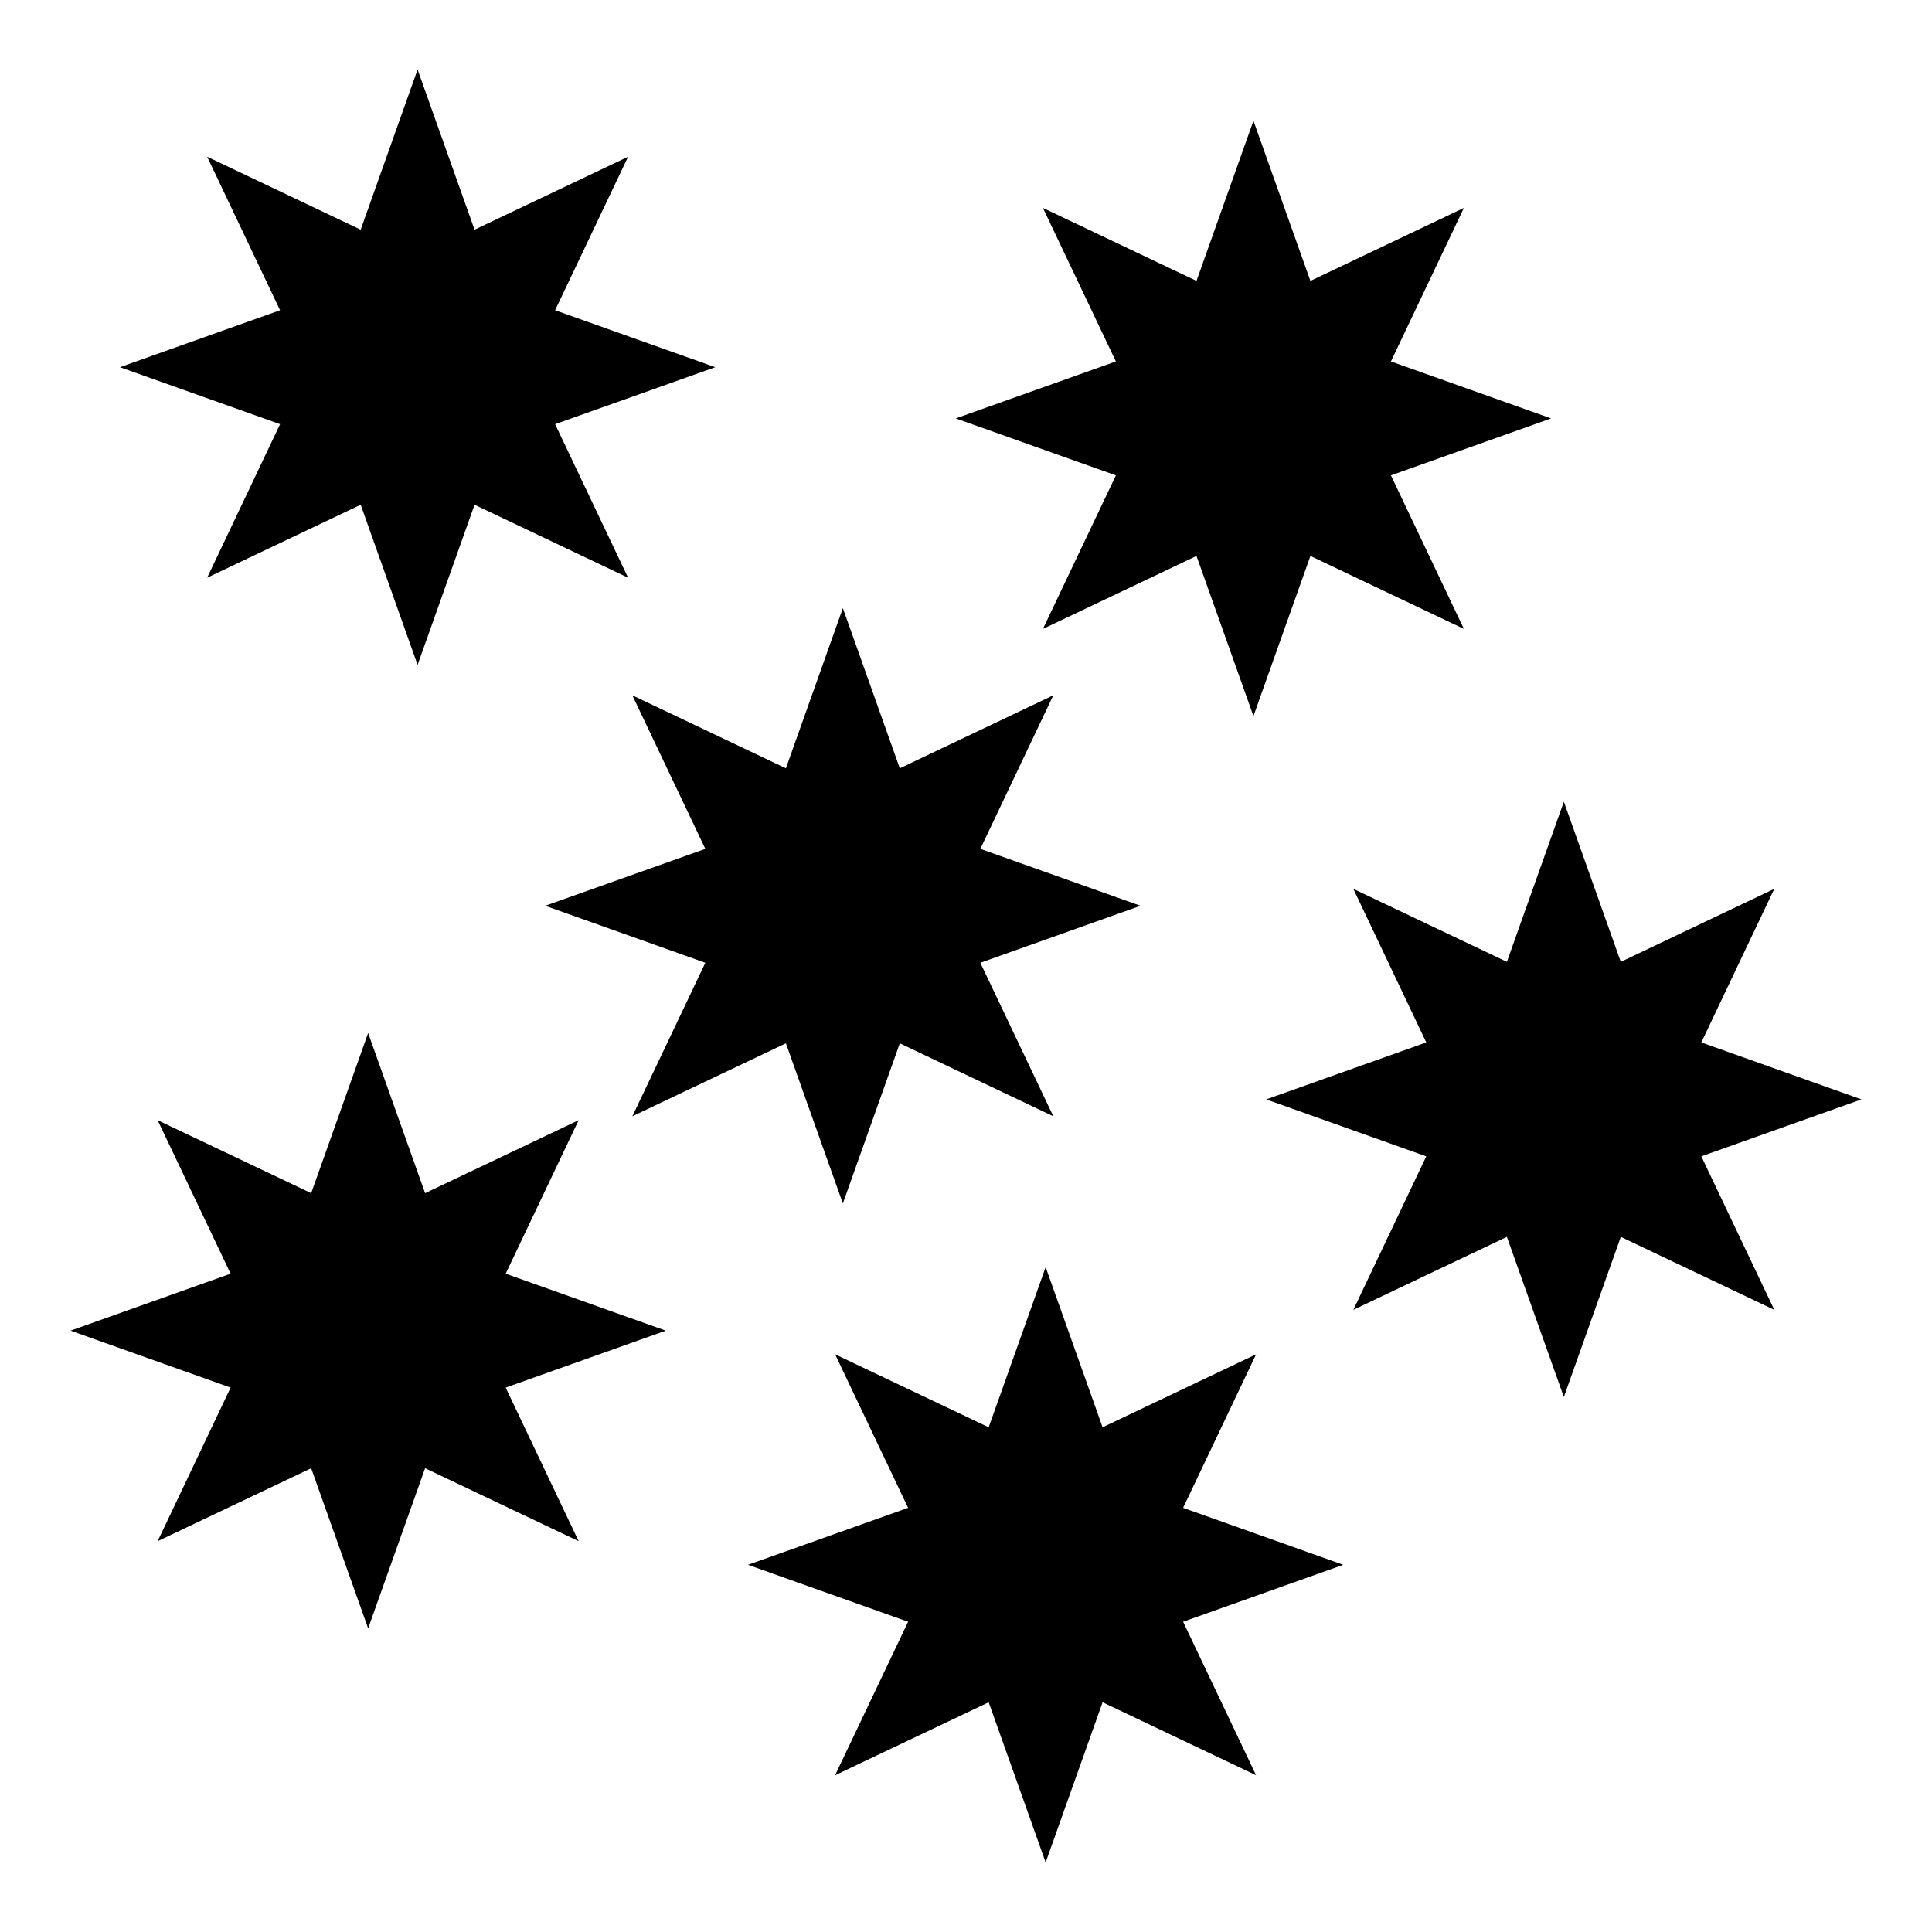
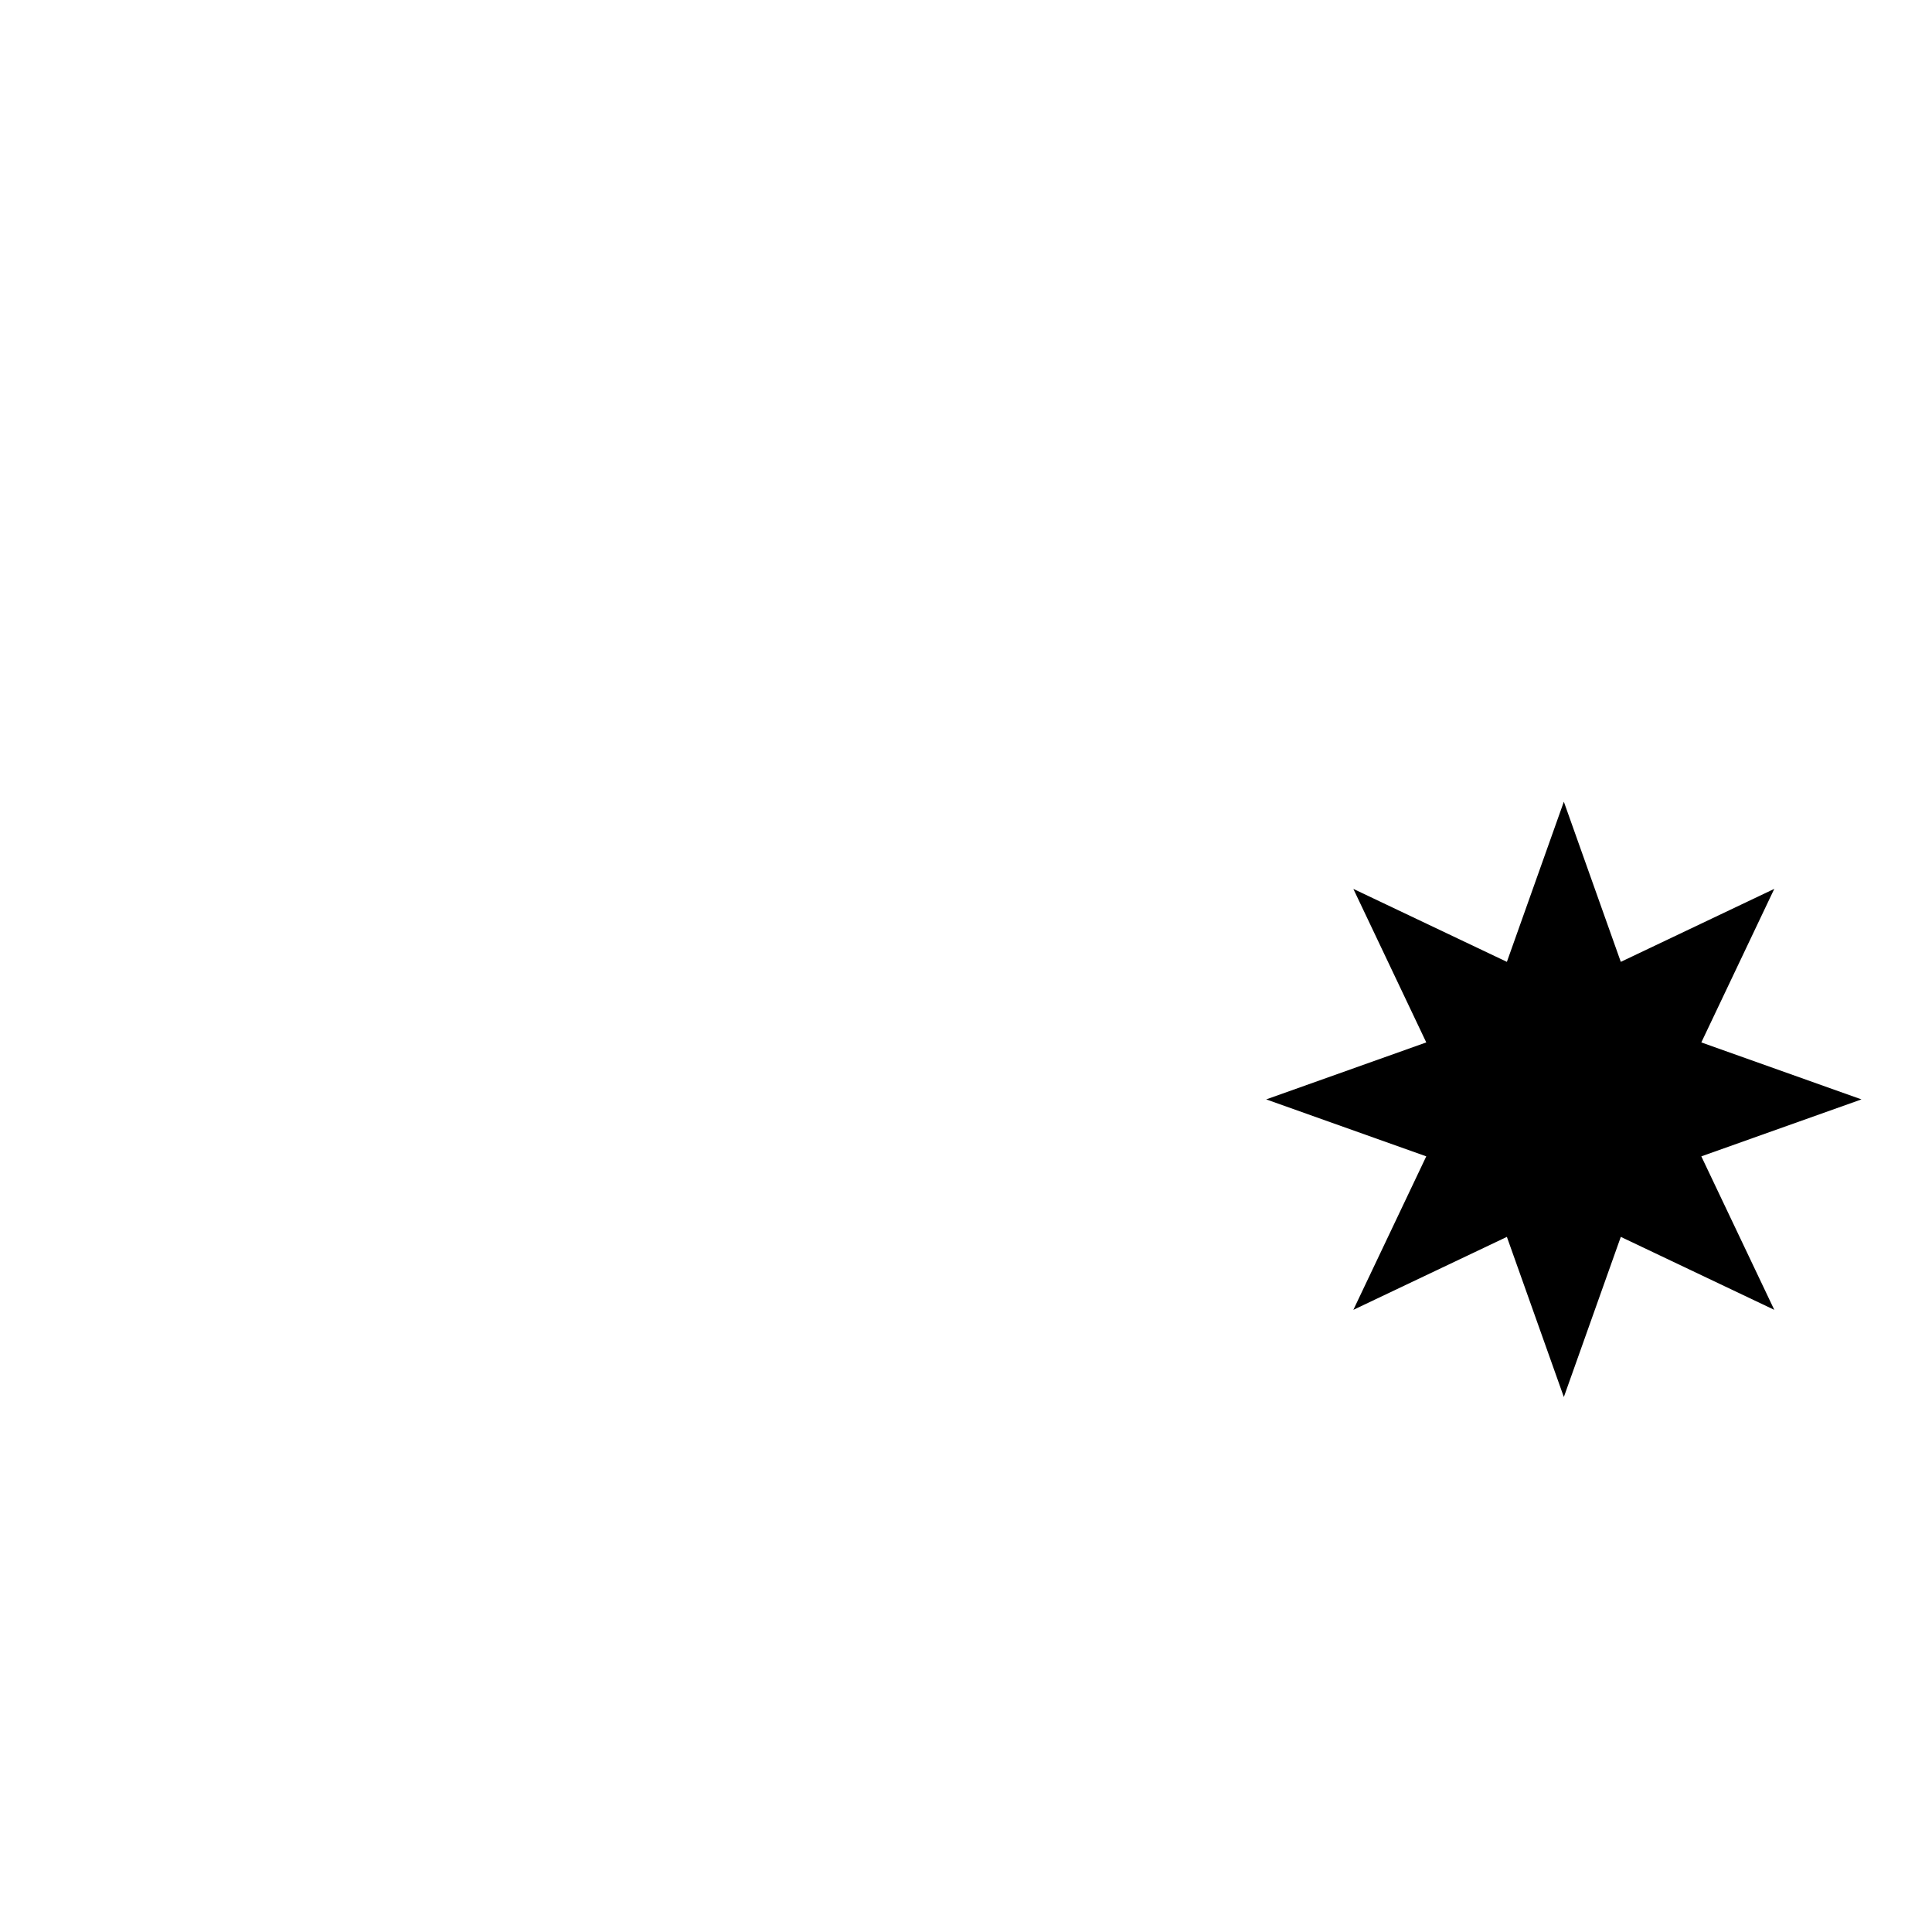
<svg xmlns="http://www.w3.org/2000/svg" fill="#000000" width="800px" height="800px" version="1.1" viewBox="144 144 512 512">
  <g>
-     <path d="m218.22 256.41-19.324 40.688 40.688-19.336 15.082 42.441 15.098-42.441 40.688 19.336-19.34-40.688 42.441-15.094-42.441-15.098 19.34-40.688-40.688 19.34-15.098-42.441-15.082 42.441-40.688-19.34 19.324 40.688-42.43 15.098z" />
-     <path d="m439.72 269.98-19.336 40.688 40.699-19.336 15.094 42.441 15.094-42.441 40.676 19.336-19.336-40.688 42.441-15.094-42.441-15.098 19.336-40.688-40.676 19.34-15.094-42.441-15.094 42.441-40.699-19.34 19.336 40.688-42.43 15.098z" />
-     <path d="m330.92 368.96-42.434 15.082 42.434 15.105-19.34 40.676 40.691-19.336 15.094 42.441 15.094-42.441 40.676 19.336-19.336-40.676 42.441-15.105-42.441-15.082 19.336-40.699-40.676 19.348-15.094-42.441-15.094 42.441-40.691-19.336z" />
    <path d="m637.31 435.35-42.441-15.098 19.336-40.695-40.676 19.344-15.094-42.438-15.094 42.438-40.688-19.336 19.324 40.688-42.422 15.098 42.422 15.094-19.324 40.676 40.688-19.336 15.094 42.441 15.094-42.441 40.676 19.336-19.336-40.676z" />
-     <path d="m457.54 543.59 19.336-40.68-40.676 19.336-15.094-42.441-15.094 42.441-40.699-19.336 19.348 40.68-42.434 15.094 42.434 15.094-19.348 40.676 40.699-19.336 15.094 42.441 15.094-42.441 40.676 19.336-19.336-40.676 42.441-15.094z" />
-     <path d="m278.01 481.54 19.336-40.676-40.688 19.336-15.098-42.441-15.094 42.441-40.688-19.336 19.336 40.676-42.418 15.094 42.418 15.094-19.336 40.699 40.688-19.336 15.094 42.441 15.098-42.441 40.688 19.336-19.336-40.699 42.43-15.094z" />
  </g>
</svg>